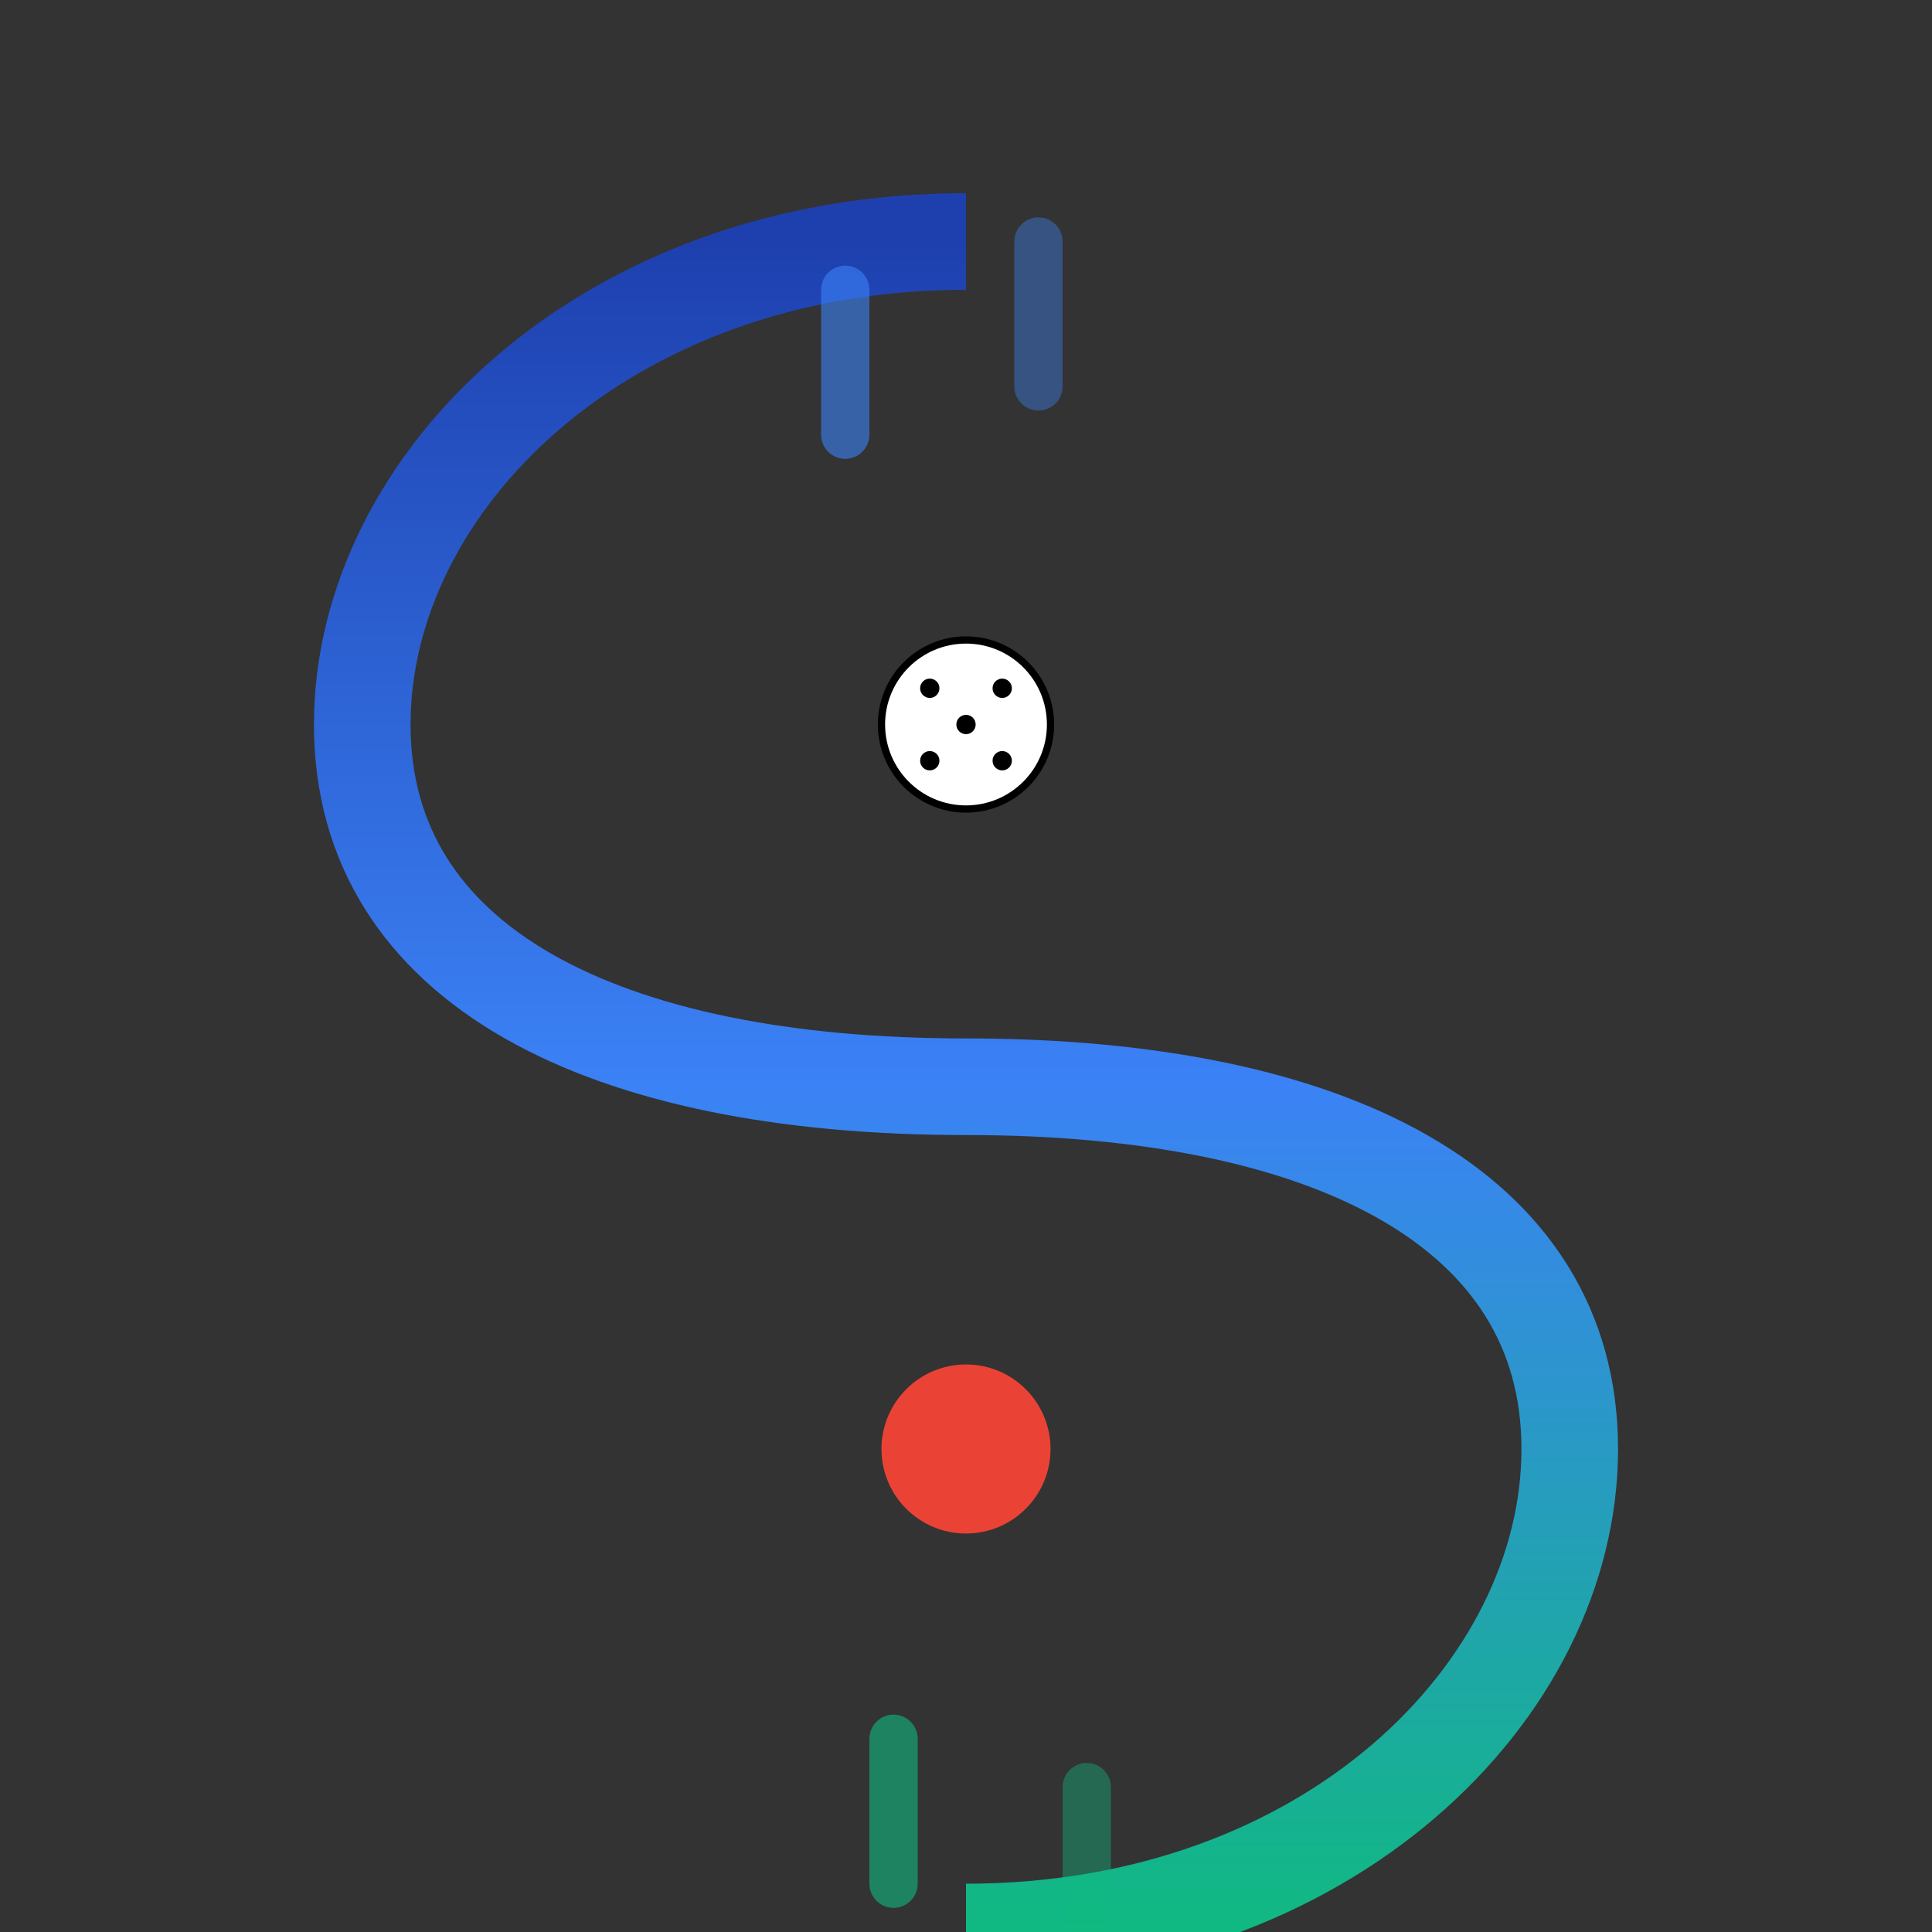
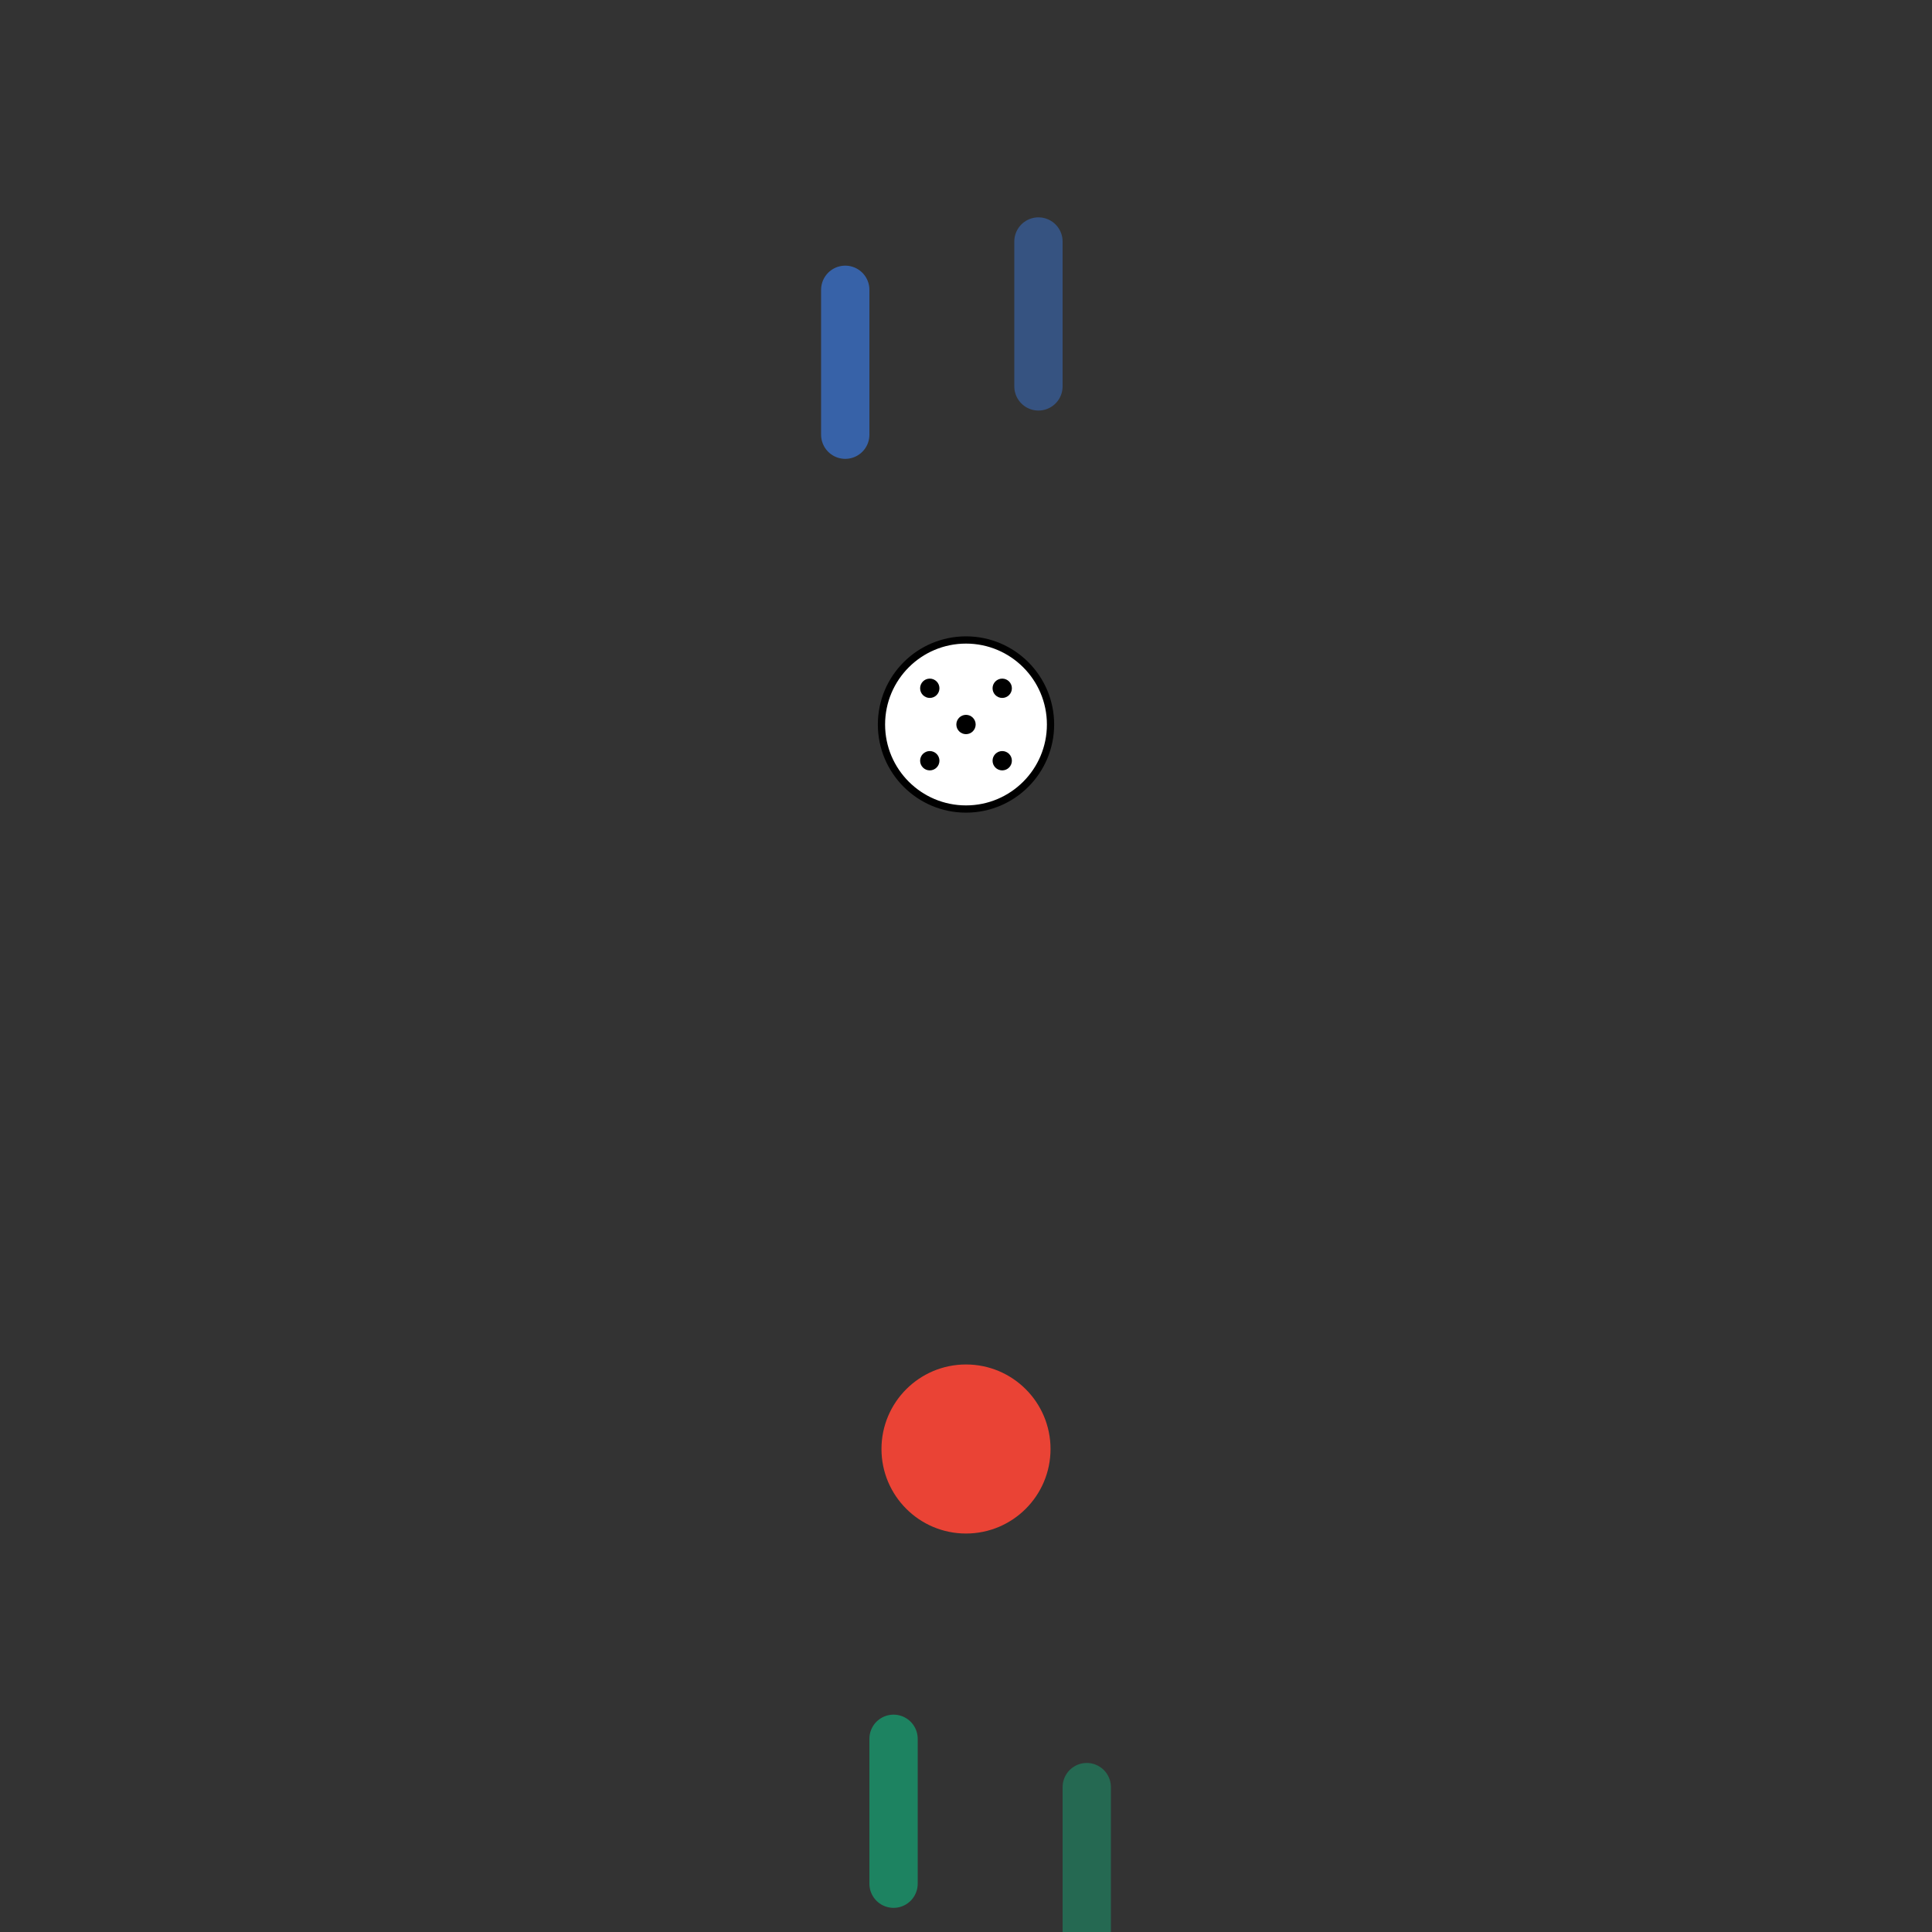
<svg xmlns="http://www.w3.org/2000/svg" width="80" height="80" viewBox="0 0 80 80">
  <rect x="0" y="0" width="80" height="80" fill="#333333" stroke="none" />
  <defs>
    <linearGradient id="sGradient" x1="0%" y1="0%" x2="0%" y2="100%">
      <stop offset="0%" style="stop-color:#1E40AF;stop-opacity:1" />
      <stop offset="50%" style="stop-color:#3B82F6;stop-opacity:1" />
      <stop offset="100%" style="stop-color:#10B981;stop-opacity:1" />
    </linearGradient>
  </defs>
-   <path d="M 40 10 C 25 10, 15 20, 15 30 C 15 40, 25 45, 40 45 C 55 45, 65 50, 65 60 C 65 70, 55 80, 40 80 C 55 80, 65 70, 65 60 C 65 50, 55 45, 40 45 C 25 45, 15 40, 15 30 C 15 20, 25 10, 40 10 Z" fill="none" stroke="url(#sGradient)" stroke-width="4" stroke-linecap="round" />
  <circle cx="40" cy="30" r="3.5" fill="white" stroke="#000" stroke-width="0.3" />
  <circle cx="38.5" cy="28.5" r="0.4" fill="#000" />
  <circle cx="41.5" cy="28.5" r="0.4" fill="#000" />
  <circle cx="40" cy="30" r="0.4" fill="#000" />
  <circle cx="38.5" cy="31.5" r="0.4" fill="#000" />
  <circle cx="41.5" cy="31.5" r="0.4" fill="#000" />
  <circle cx="40" cy="60" r="3.5" fill="#EA4335" />
  <path d="M 35 12 L 35 18" stroke="#3B82F6" stroke-width="2" stroke-linecap="round" opacity="0.6" />
  <path d="M 43 10 L 43 16" stroke="#3B82F6" stroke-width="2" stroke-linecap="round" opacity="0.4" />
  <path d="M 37 72 L 37 78" stroke="#10B981" stroke-width="2" stroke-linecap="round" opacity="0.6" />
  <path d="M 45 74 L 45 80" stroke="#10B981" stroke-width="2" stroke-linecap="round" opacity="0.4" />
</svg>